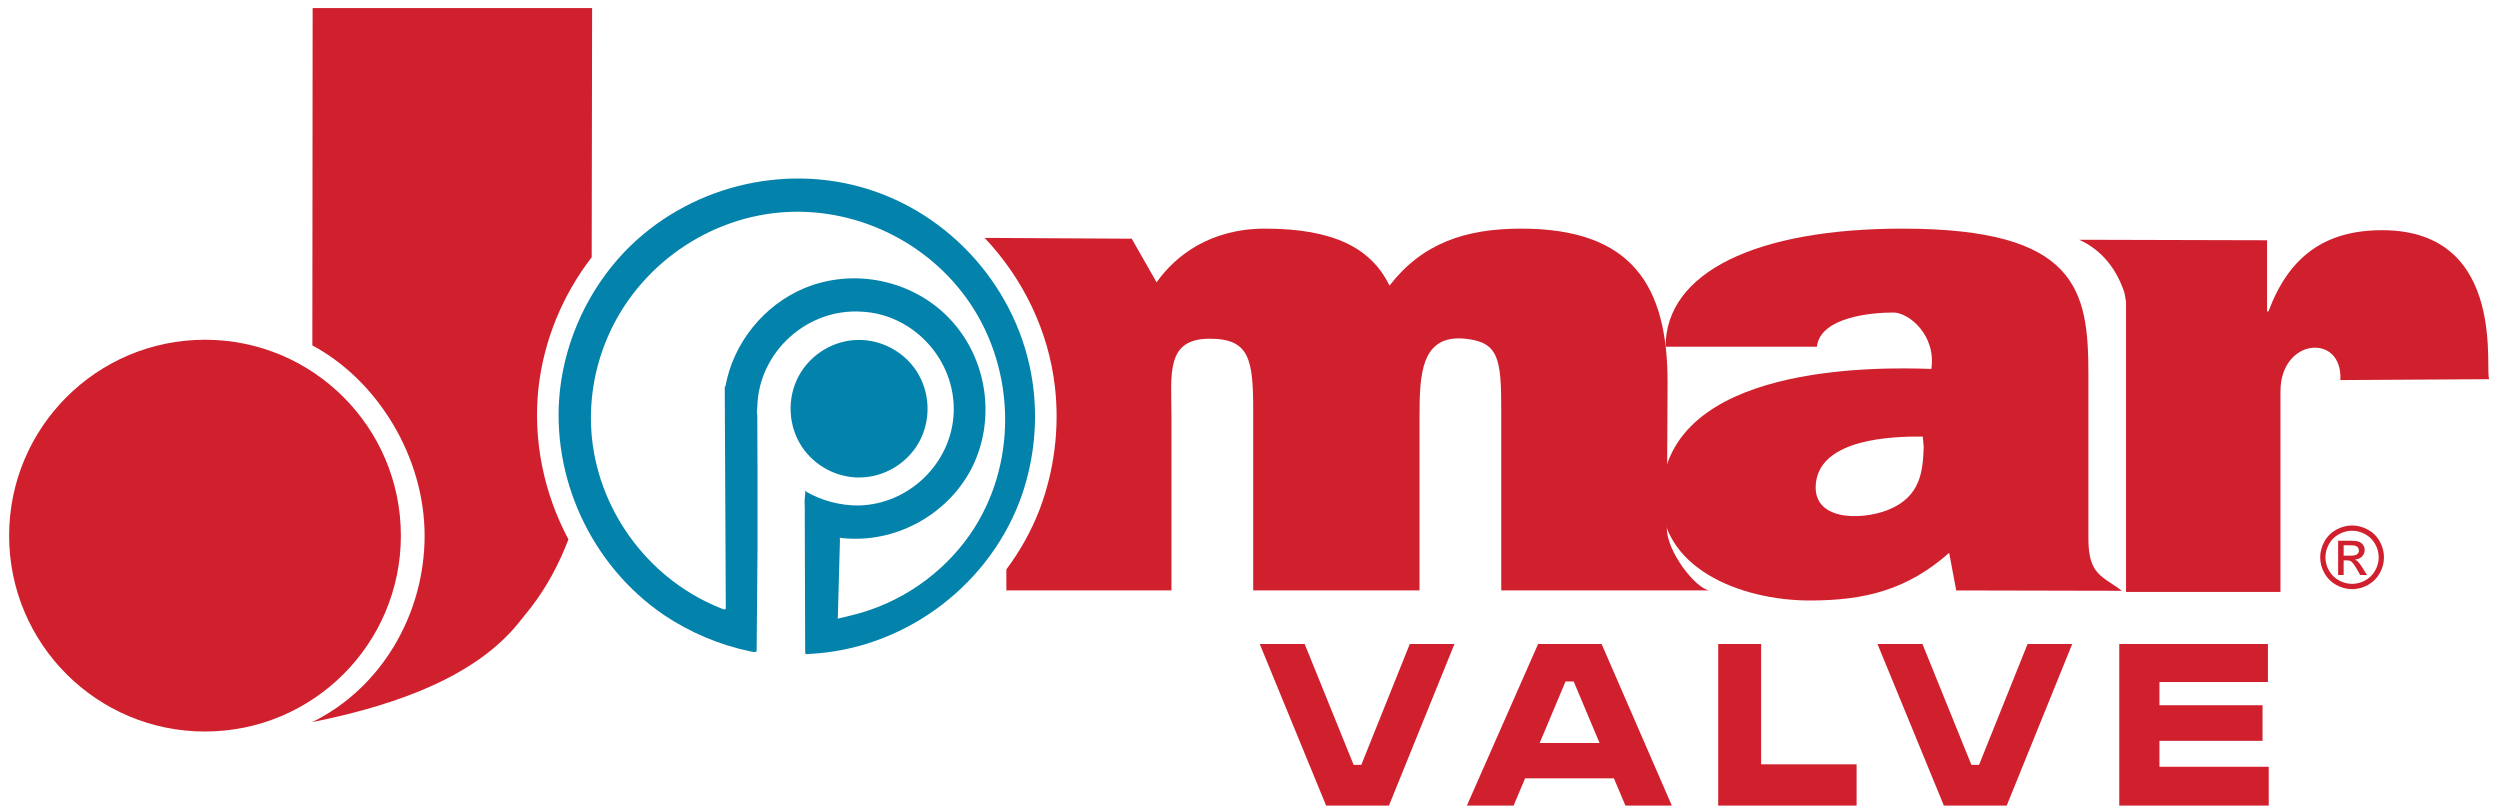
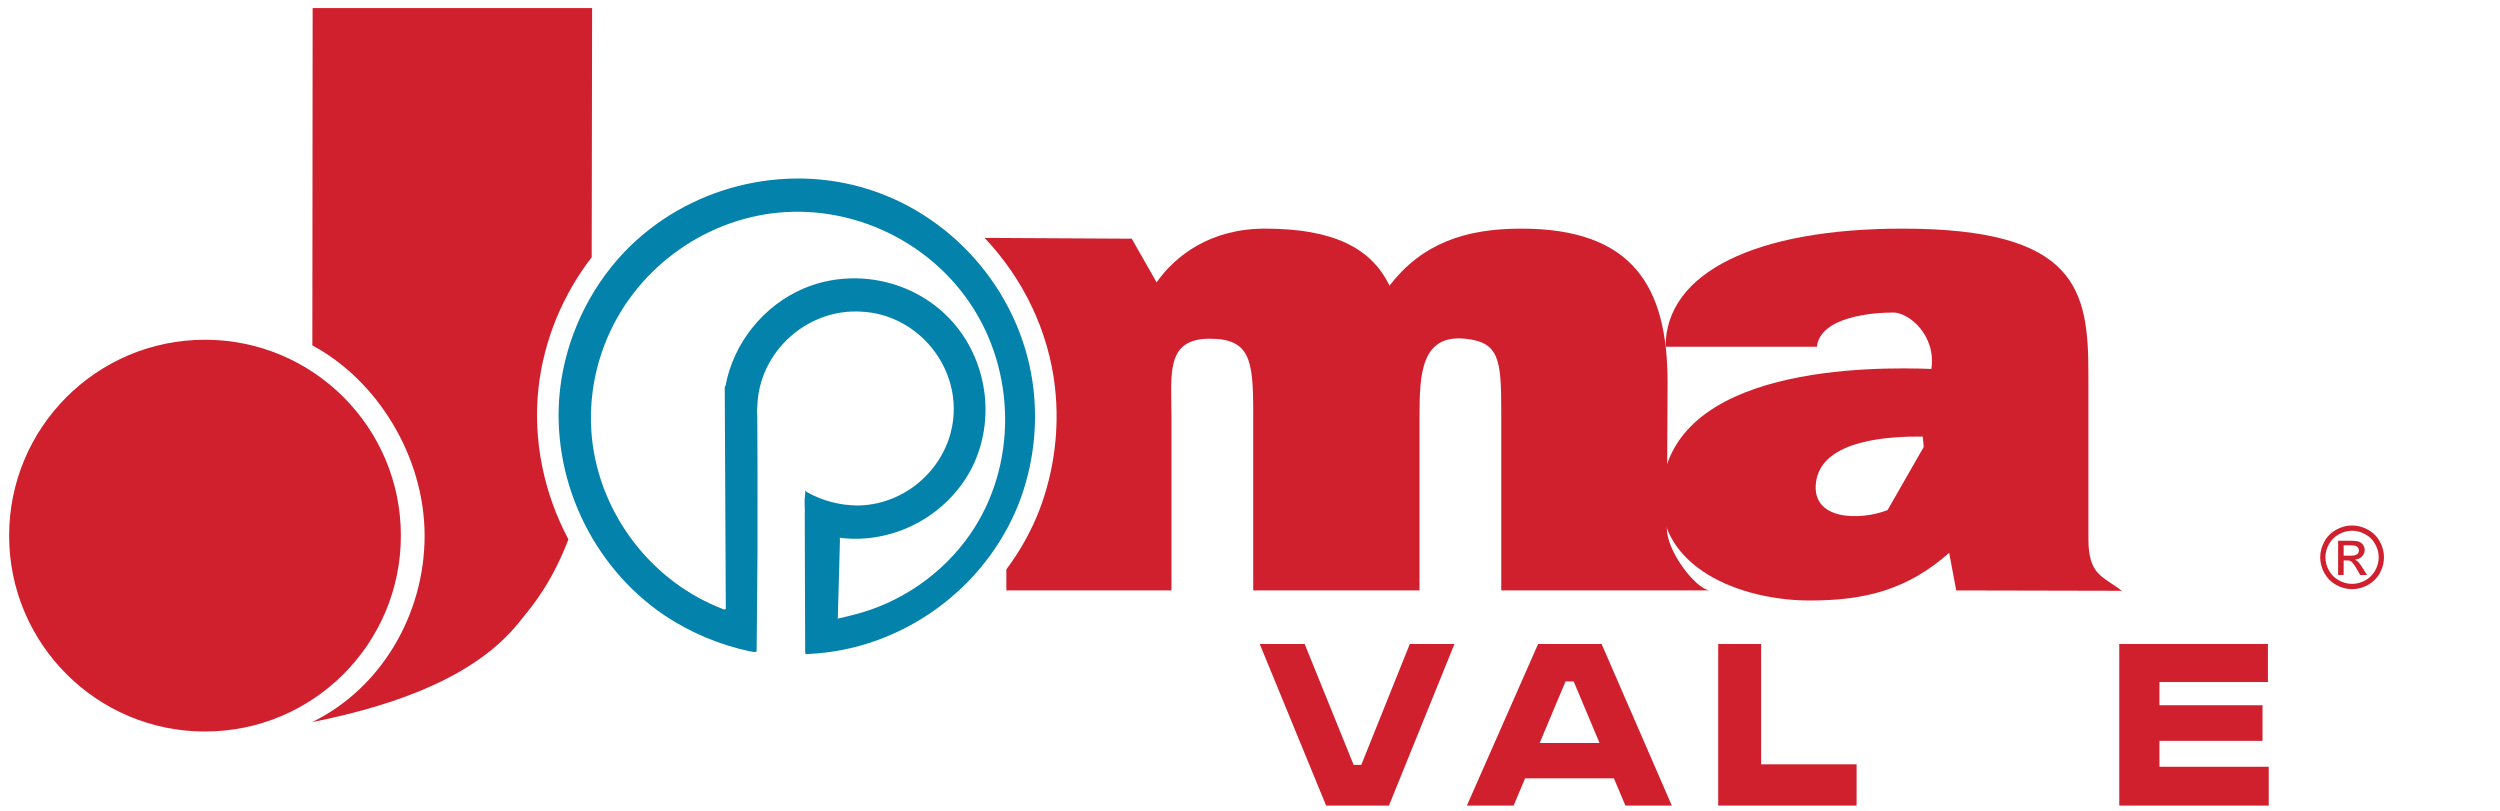
<svg xmlns="http://www.w3.org/2000/svg" id="Layer_1" baseProfile="tiny" version="1.2" viewBox="0 0 1920 623">
-   <path d="M1603.89,413.75v-126.3c0-64.43-8.14-111.86-142.76-111.86-112.36,0-181.97,33.51-181.97,90.72h116.2c2.71-23.19,42.97-26.29,58.71-26.29,11.94,0,33.04,17.38,29.21,43.31-42.59-1.5-203.03-3.87-207.18,96.4-2.31,56.14,60.18,81.45,113.93,81.45,42.33,0,74.9-8.26,106.93-36.61l5.42,28.88,127.2.28c-14.65-11.34-25.69-11.79-25.69-39.98M1449.65,391.75c-20.73,8.14-59.11,8.24-54.91-21.72,4.61-33.02,58.09-34.96,81.94-34.75l.73,7.99c-.71,18.05-1.92,38.35-27.76,48.48" fill="#d0202e" />
-   <path d="M1912,291.22c-4.87-.53,16.23-114.38-82.45-114.43-43.95-.02-71.63,20.1-87.37,62.38h-1.09v-54.65l-144.24-.38c13.13,5.96,27.1,17.75,34.72,40.66l1.22,6.94v222.89h118.61v-154.15c0-41.02,47.95-44.87,46-8.58l114.6-.68Z" fill="#d0202e" />
+   <path d="M1603.89,413.75v-126.3c0-64.43-8.14-111.86-142.76-111.86-112.36,0-181.97,33.51-181.97,90.72h116.2c2.71-23.19,42.97-26.29,58.71-26.29,11.94,0,33.04,17.38,29.21,43.31-42.59-1.5-203.03-3.87-207.18,96.4-2.31,56.14,60.18,81.45,113.93,81.45,42.33,0,74.9-8.26,106.93-36.61l5.42,28.88,127.2.28c-14.65-11.34-25.69-11.79-25.69-39.98M1449.65,391.75c-20.73,8.14-59.11,8.24-54.91-21.72,4.61-33.02,58.09-34.96,81.94-34.75l.73,7.99" fill="#d0202e" />
  <path d="M1806.41,403.56c4.12,0,8.12,1.05,12.05,3.16,3.91,2.11,6.98,5.12,9.14,9.05,2.2,3.91,3.29,8.01,3.29,12.26s-1.09,8.27-3.23,12.15c-2.16,3.89-5.17,6.9-9.06,9.06-3.87,2.14-7.94,3.22-12.19,3.22s-8.31-1.07-12.19-3.22c-3.89-2.16-6.92-5.17-9.08-9.06-2.16-3.87-3.23-7.94-3.23-12.15s1.09-8.35,3.29-12.26c2.18-3.93,5.25-6.94,9.18-9.05,3.91-2.11,7.92-3.16,12.04-3.16M1806.41,407.6c-3.44,0-6.81.88-10.06,2.65-3.25,1.75-5.81,4.27-7.64,7.54-1.86,3.29-2.77,6.68-2.77,10.23s.88,6.9,2.71,10.14c1.81,3.22,4.33,5.74,7.58,7.54,3.25,1.81,6.64,2.71,10.17,2.71s6.92-.9,10.17-2.71c3.25-1.81,5.77-4.32,7.56-7.54,1.81-3.23,2.71-6.6,2.71-10.14s-.9-6.94-2.75-10.23c-1.82-3.27-4.38-5.79-7.65-7.54-3.27-1.77-6.62-2.65-10.04-2.65M1795.68,441.58v-26.31h9.1c3.1,0,5.34.22,6.75.71,1.39.49,2.48,1.34,3.33,2.54.81,1.2,1.22,2.48,1.22,3.84,0,1.92-.7,3.59-2.07,5.02-1.39,1.41-3.23,2.22-5.53,2.39.92.39,1.67.87,2.24,1.39,1.07,1.03,2.37,2.78,3.91,5.25l3.22,5.17h-5.23l-2.37-4.17c-1.86-3.23-3.33-5.27-4.4-6.11-.77-.62-1.92-.92-3.42-.9h-2.5v11.19h-4.25ZM1799.93,426.76h5.23c2.5,0,4.21-.38,5.12-1.11.9-.73,1.37-1.71,1.37-2.92,0-.79-.23-1.49-.68-2.11-.43-.62-1.03-1.09-1.81-1.39-.79-.3-2.22-.45-4.34-.45h-4.89v7.97Z" fill="#d0202e" />
  <path d="M1312.94,453.44c-10.61-1.18-33.25-30.24-32.8-48.2l-.02,3.08v-3.8c-.02.22.02.47.02.71l.56-111.59c0-73.72-26.84-118.05-112.38-118.05-43.05,0-76.03,11.28-101.2,43.76-13.97-28.89-43.05-43.76-95.59-43.76-41.94,0-68.73,20.63-83.27,41.24l-19.09-33.51-112.99-.62c29.52,31.18,49.23,71.52,54.05,114.85,3.55,31.65-.58,64.17-11.98,94.16-6.37,16.46-15.04,31.71-25.39,45.62l.02,16.1h126.79v-133.52c0-32.46-4.74-59.78,29.36-59.78,30.75,0,33.42,15.97,33.42,55.67v137.64h127.73v-133.52c0-32.46,1.17-63.19,35.09-59.78,26.12,2.61,27.68,15.97,27.68,55.67v137.64h159.98Z" fill="#d0202e" />
  <path d="M1280.13,408.33l.02-3.1c0-.22-.04-.49-.02-.71v3.82Z" fill="#d0202e" />
  <path d="M413.61,297.48c4.14-36.28,18.5-71.01,40.81-99.9l.32-191.39h-214.63l-.23,259.11c49.99,26.69,86.22,85.49,86.22,146.14s-33.62,117.42-86.45,143.17c71.59-14.31,127.33-37.69,158.36-75.88l9.55-11.92c12.47-16.04,21.89-33.98,29-52.56-18.86-35.39-27.44-76.2-22.96-116.77" fill="#d0202e" />
  <path d="M620.44,502.27c71.48-3.01,136.42-49.65,162.37-116.54,10.36-27.27,14.24-57.13,10.96-86.32-7.84-70.75-58.28-132.17-126.24-153.87-65.61-20.97-140.03-2.09-187.93,47.9-27.33,28.72-45.02,66.39-49.53,105.92-7.39,67.06,23.9,134.86,79.79,172.92,19.99,13.41,42.71,23.07,66.44,28,1.41.23,3.57.96,4.8-.02l.66-77.07.02-58.79-.19-45.77c-.66-2.27-.02-4.21.04-6.58,1.17-41.96,38.55-75.67,80.6-72.65,39.77,2.16,71.86,37.44,70.2,77.69-1.6,38.55-34.19,70.28-73.06,71.12-13.84.08-27.83-3.5-39.96-10.46-.39-.38-.81-.75-1.24-1.11,0,.13.04.21.08.34.55,1.43-.26,5.15-.3,6.54.06,2.41-.04,4.83.09,7.16.08,1.2.09,2.27,0,3.5l.32,105.73c.26,2.28-.56,2.41,2.16,2.54l-.08-.19ZM464.61,263.98c21.61-55.72,74.73-95.53,134.41-100.78,56.81-4.98,113.78,22.1,145.88,69.58,35.47,52.34,36.54,124.78.3,177.36-21.33,30.84-54.03,53.37-90.64,62.29l-11.15,2.69.83-29.49.83-30.54c.06-.75-.62-2.92.83-1.94,40.55,4.7,81.19-16.91,100.16-53.18,19.2-37.5,12.34-84.74-16.89-115.35-28.28-29.62-73.51-39.1-111.5-23.26-31.05,13.03-54.44,41.97-60.54,75.26-.23,0-.47.26-.53.56l.81,170.5c-.47.34-.98.39-1.52.34-55.21-20.86-95.16-72.76-101.29-131.59-2.44-24.6.94-49.22,9.99-72.46l.04.02Z" fill="#0382ac" />
-   <path d="M659.77,366.69c19.14.06,37.33-10.83,46.41-27.78,9.05-16.91,8.12-38.1-2.46-54.16-9.63-14.59-26.46-23.69-43.97-23.69-19.13-.02-37.31,10.87-46.39,27.83-9.06,16.89-8.11,38.08,2.46,54.16,9.63,14.59,26.48,23.68,43.97,23.68l-.02-.04Z" fill="#0382ac" />
  <path d="M157.44,561.8c83.08,0,150.43-67.34,150.43-150.43s-67.34-150.45-150.43-150.45S7.01,328.29,7.01,411.38s67.34,150.43,150.43,150.43" fill="#d0202e" />
  <g>
    <polygon points="967.47 494.59 1001.98 494.59 1039.59 587.4 1045.48 587.4 1082.73 494.59 1117.02 494.59 1066.71 618.7 1018.46 618.7 967.47 494.59" fill="#d0202e" />
    <path d="M1248.32,618.7l-8.84-20.93h-68.21l-8.82,20.93h-35.88l54.69-124.1h48.78l53.93,124.1h-35.66ZM1228.46,570.63l-19.86-47.24h-6.28l-19.86,47.24h46Z" fill="#d0202e" />
    <polygon points="1319.59 494.59 1352.54 494.59 1352.54 586.99 1425.86 586.99 1425.86 618.7 1319.59 618.7 1319.59 494.59" fill="#d0202e" />
-     <polygon points="1441.91 494.59 1476.44 494.59 1514.03 587.4 1519.92 587.4 1557.18 494.59 1591.46 494.59 1541.15 618.7 1492.9 618.7 1441.91 494.59" fill="#d0202e" />
    <polygon points="1627.6 494.59 1741.76 494.59 1741.76 523.8 1658.46 523.8 1658.46 541.63 1737.62 541.63 1737.62 568.97 1658.46 568.97 1658.46 588.87 1742.38 588.87 1742.38 618.7 1627.6 618.7 1627.6 494.59" fill="#d0202e" />
  </g>
</svg>